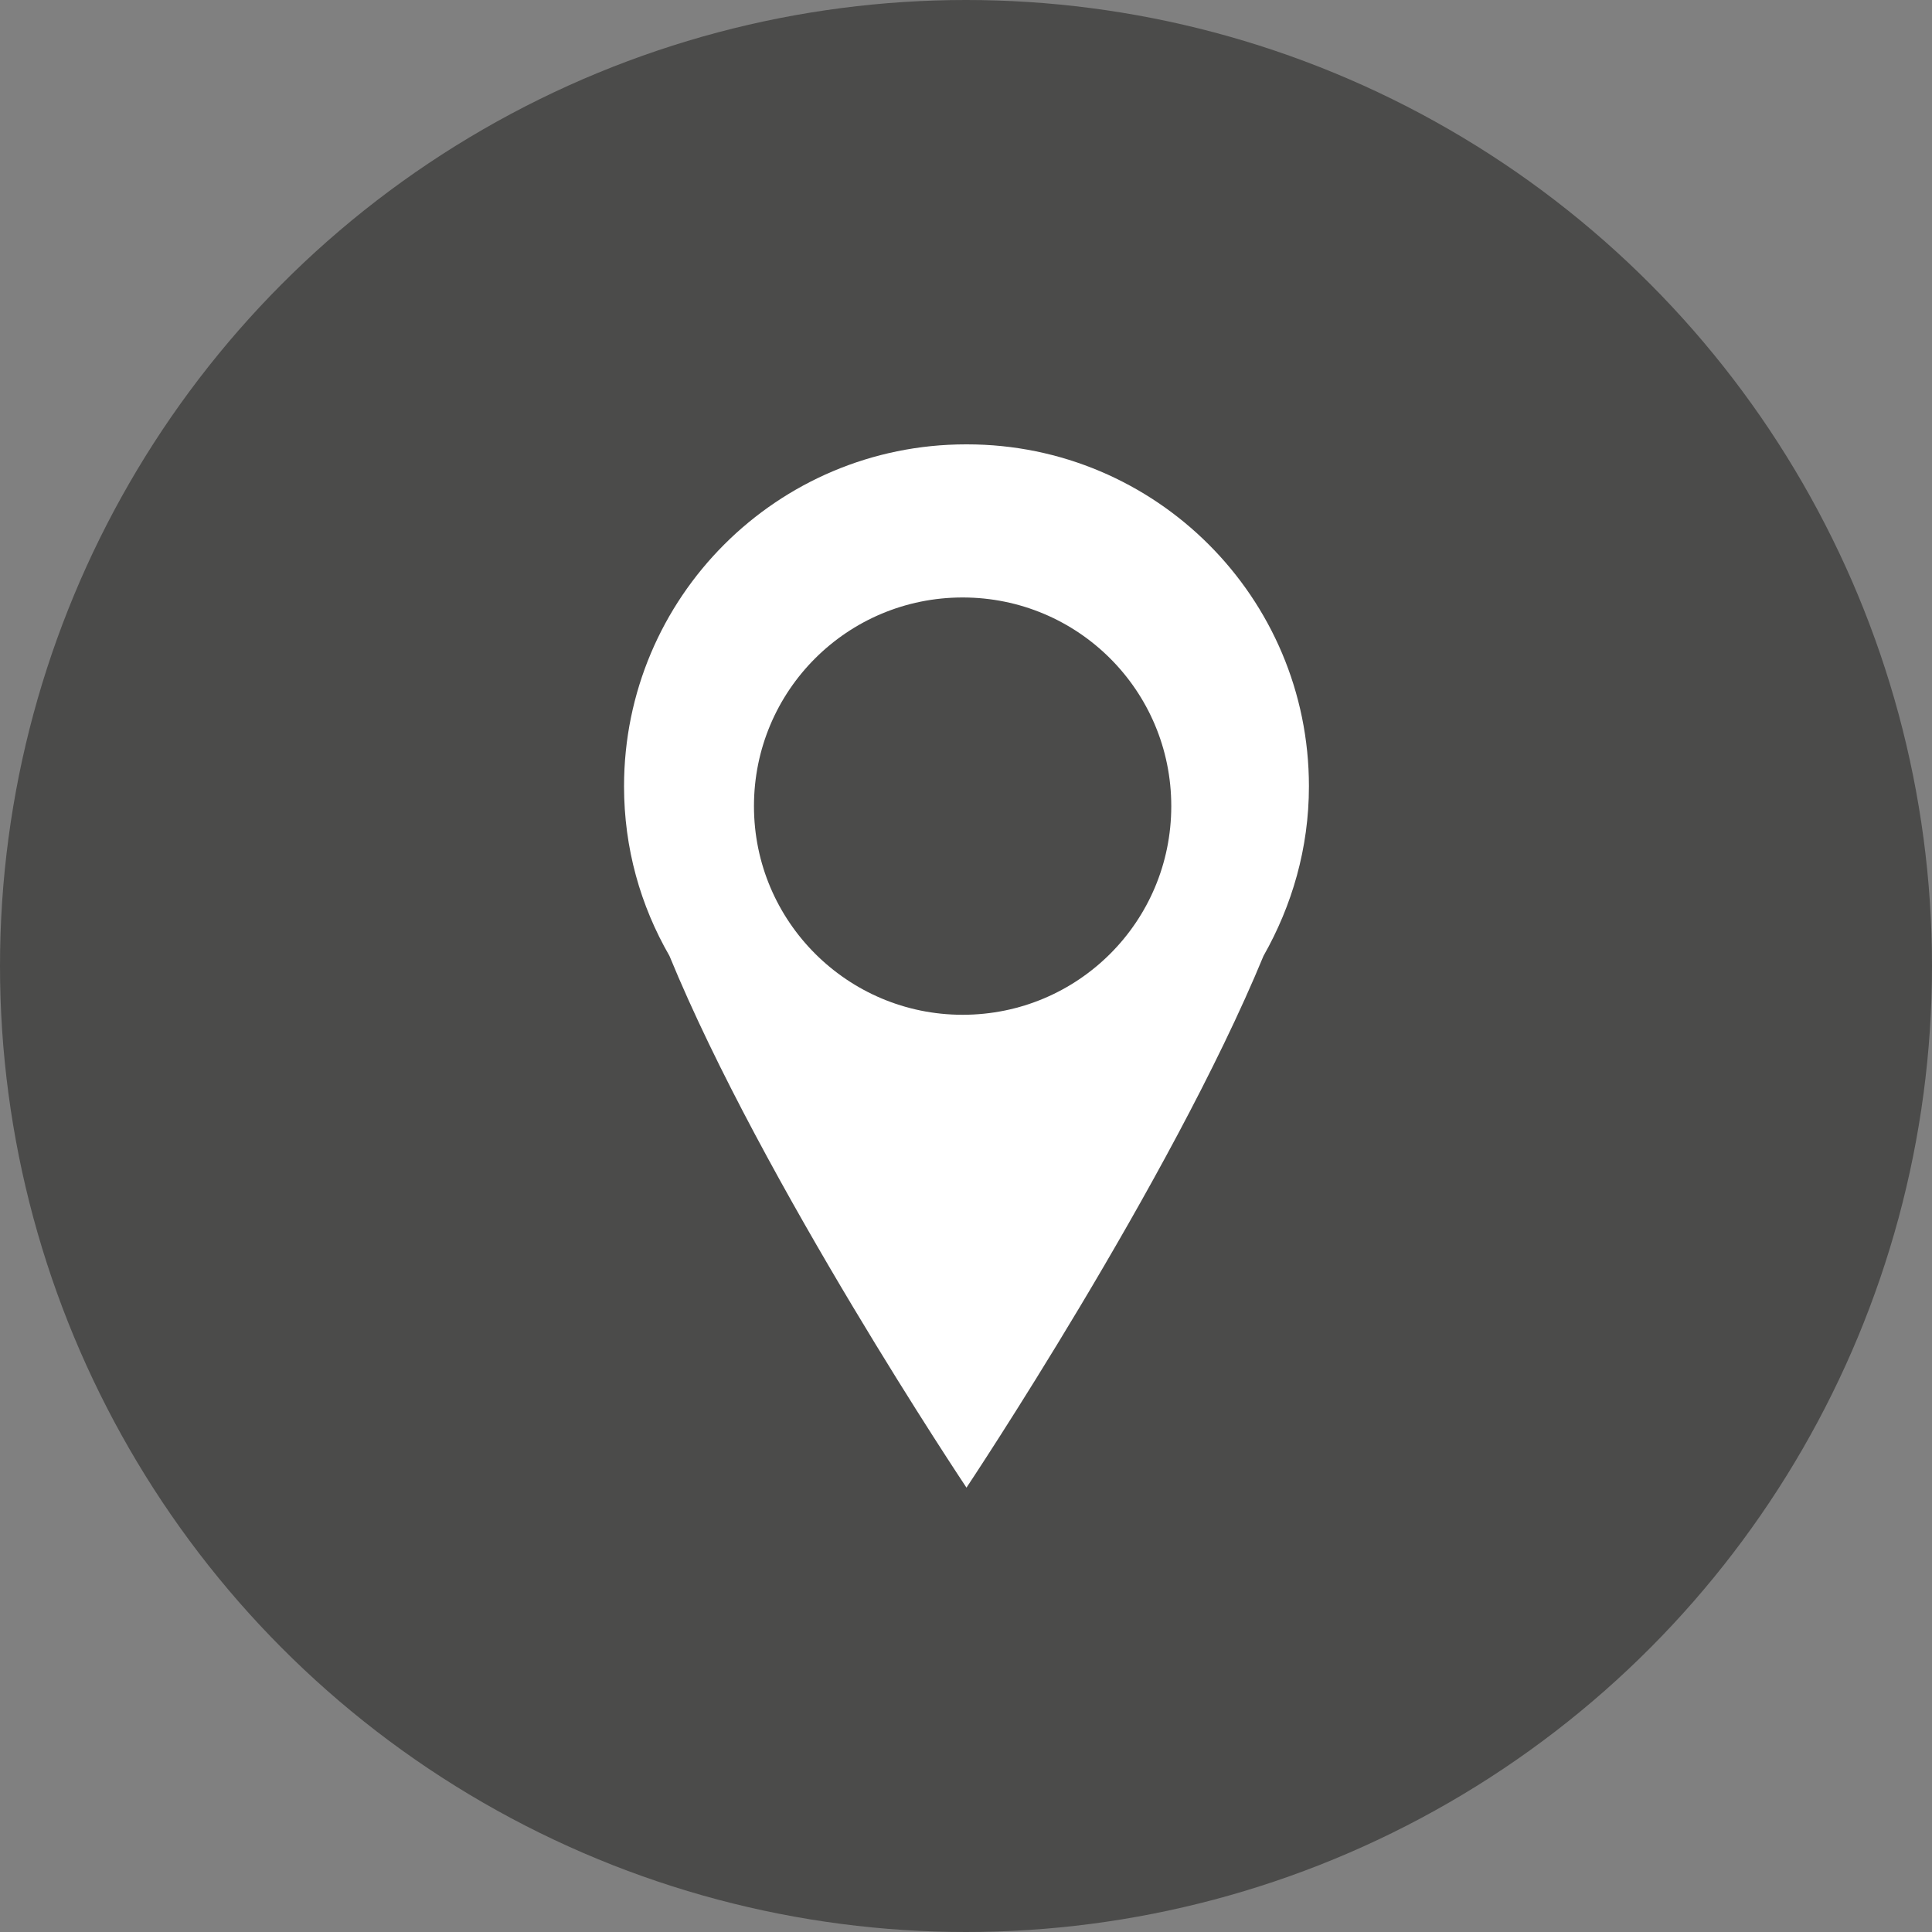
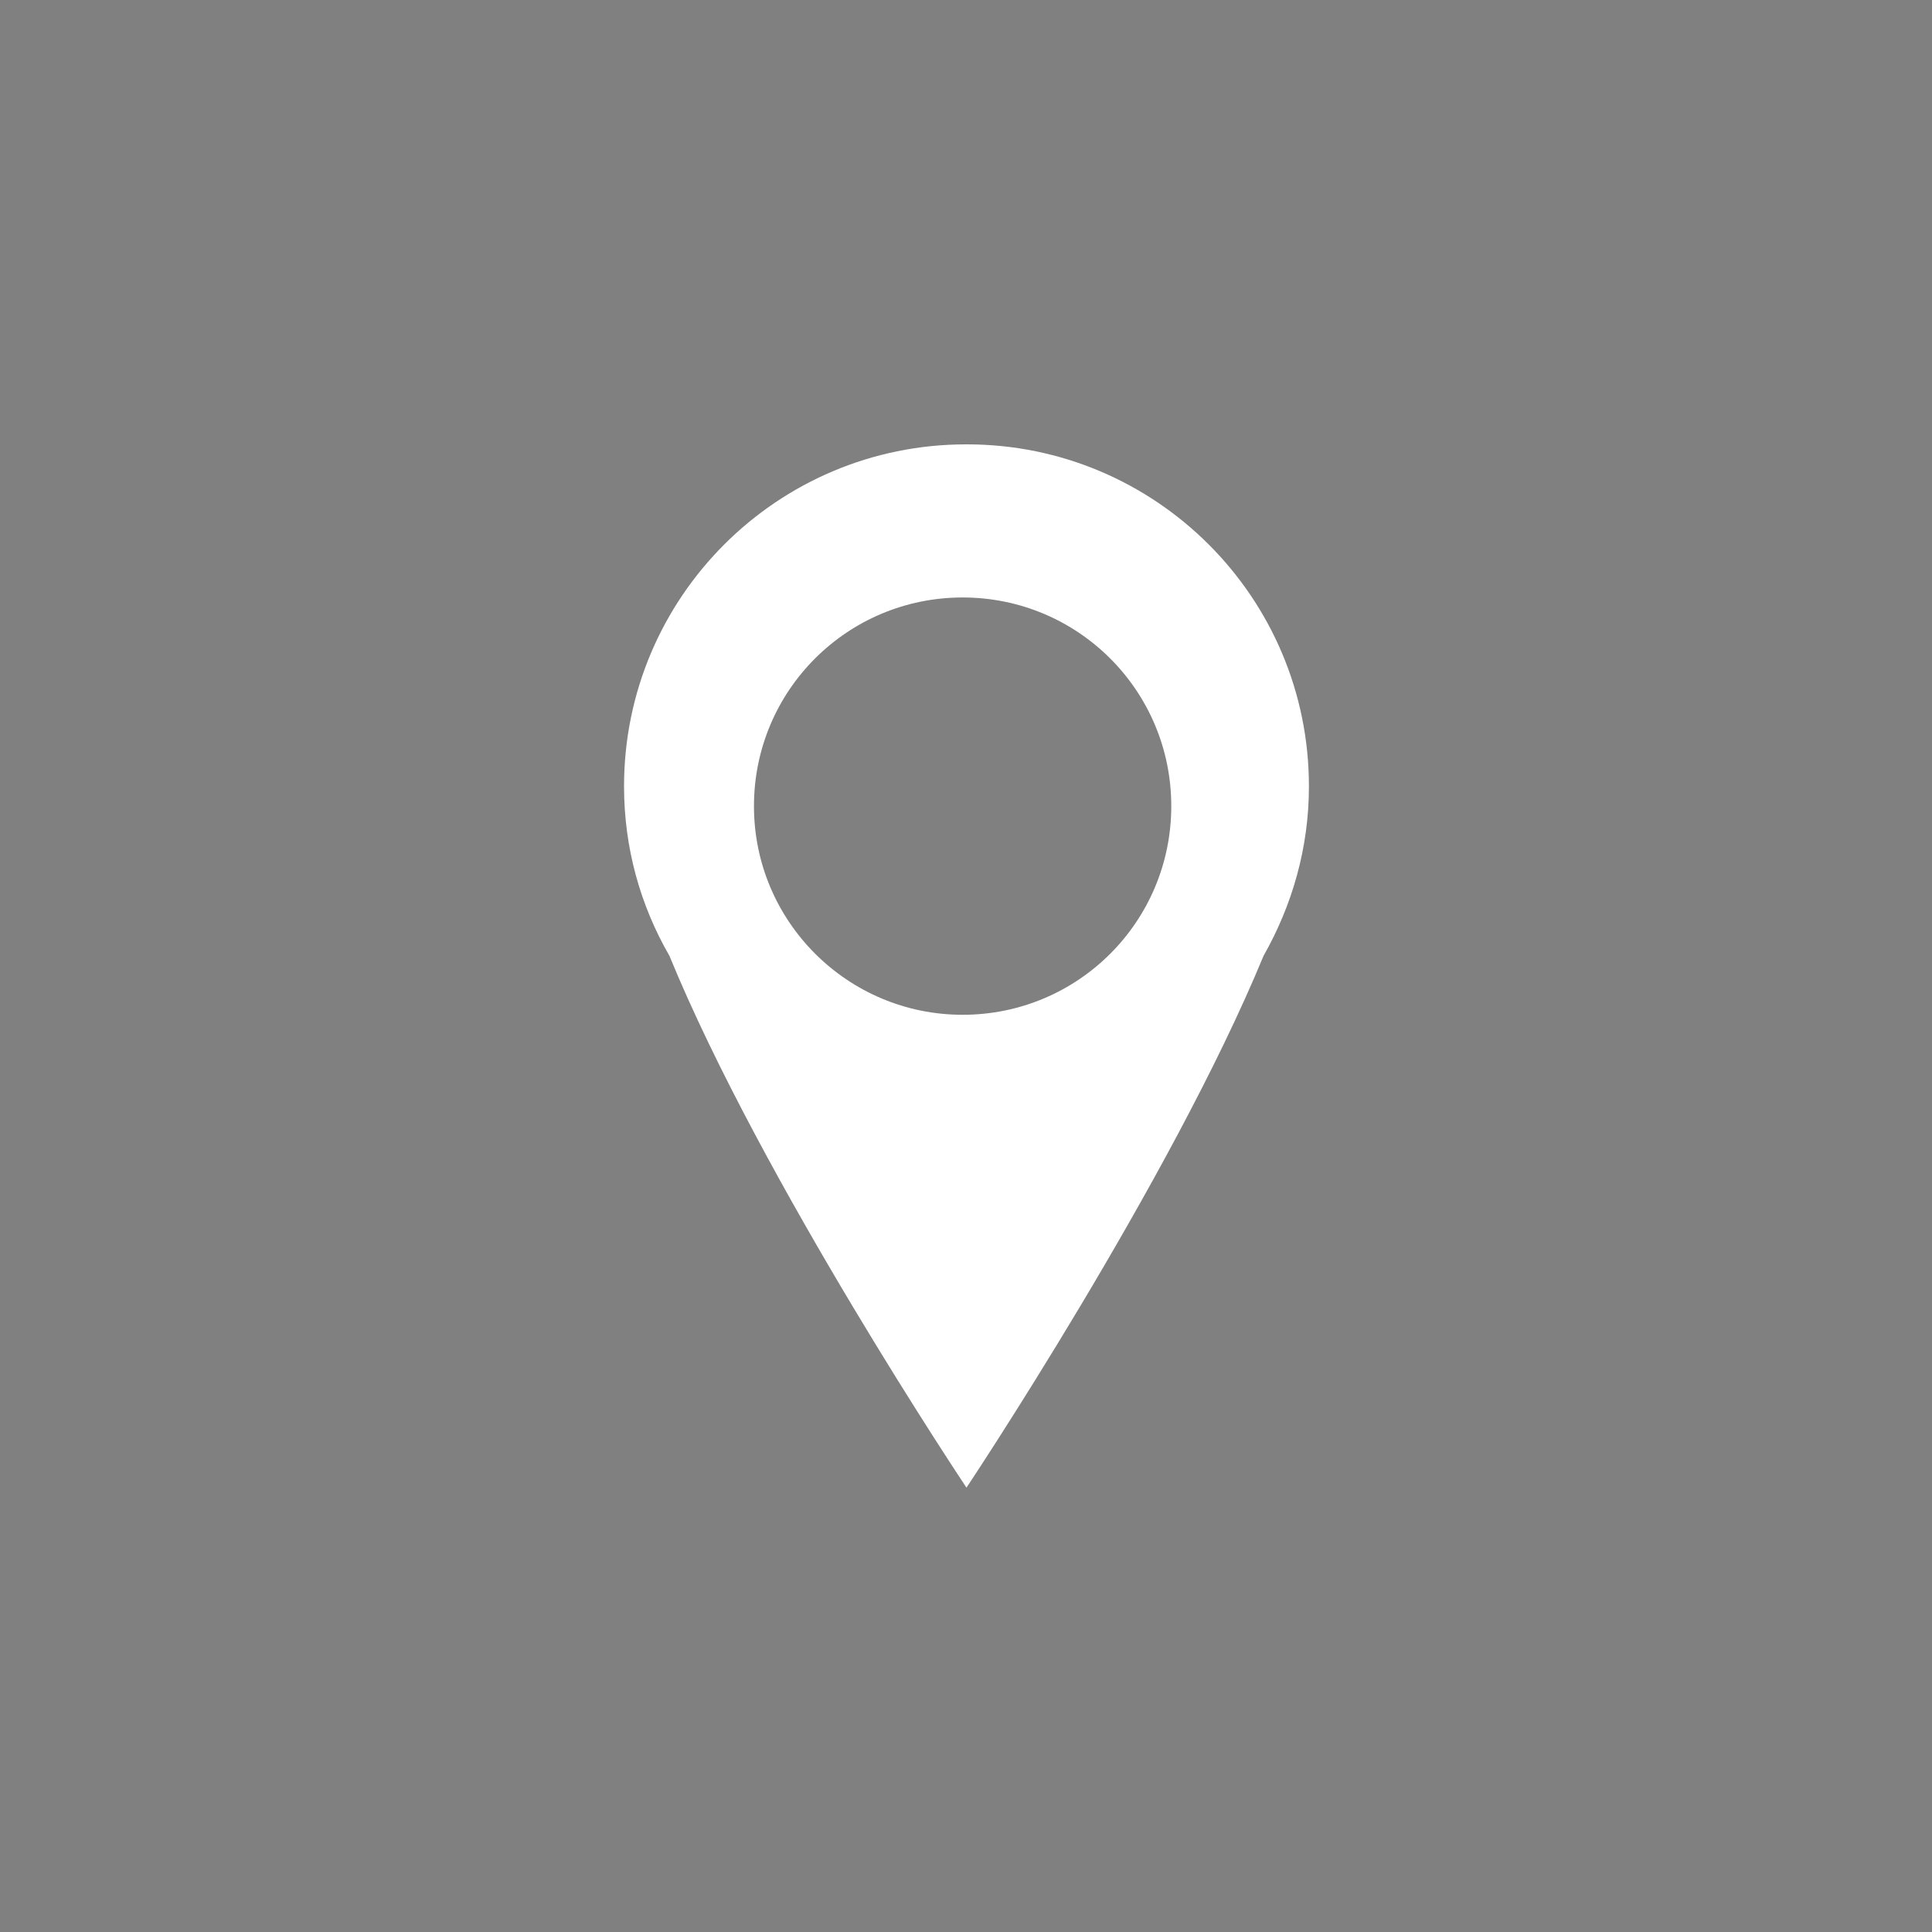
<svg xmlns="http://www.w3.org/2000/svg" id="Calque_1" data-name="Calque 1" width="40" height="40" viewBox="0 0 40 40">
  <rect x="0" y="0" width="40" height="40" fill="#808080" stroke="none" />
  <defs>
    <style>
      .cls-1 {
        fill: #4b4b4a;
      }

      .cls-1, .cls-2 {
        stroke-width: 0px;
      }

      .cls-2 {
        fill: #fff;
      }
    </style>
  </defs>
-   <circle class="cls-1" cx="20" cy="20" r="20" />
-   <path class="cls-2" d="M20,9.2c-3.91,0-7.08,3.17-7.08,7.08,0,1.28.34,2.47.94,3.51,1.92,4.68,6.15,11.01,6.15,11.01,0,0,4.22-6.33,6.15-11.01.59-1.04.94-2.23.94-3.51,0-3.91-3.17-7.08-7.08-7.08ZM19.93,21.01c-2.38,0-4.32-1.93-4.32-4.32s1.93-4.32,4.32-4.32,4.32,1.93,4.32,4.32-1.93,4.32-4.32,4.32Z" />
+   <path class="cls-2" d="M20,9.2c-3.91,0-7.08,3.17-7.08,7.08,0,1.28.34,2.47.94,3.51,1.92,4.68,6.15,11.01,6.15,11.01,0,0,4.22-6.33,6.15-11.01.59-1.04.94-2.23.94-3.51,0-3.91-3.17-7.08-7.08-7.08M19.93,21.01c-2.38,0-4.32-1.93-4.32-4.32s1.93-4.32,4.32-4.32,4.32,1.93,4.32,4.32-1.93,4.32-4.32,4.32Z" />
</svg>